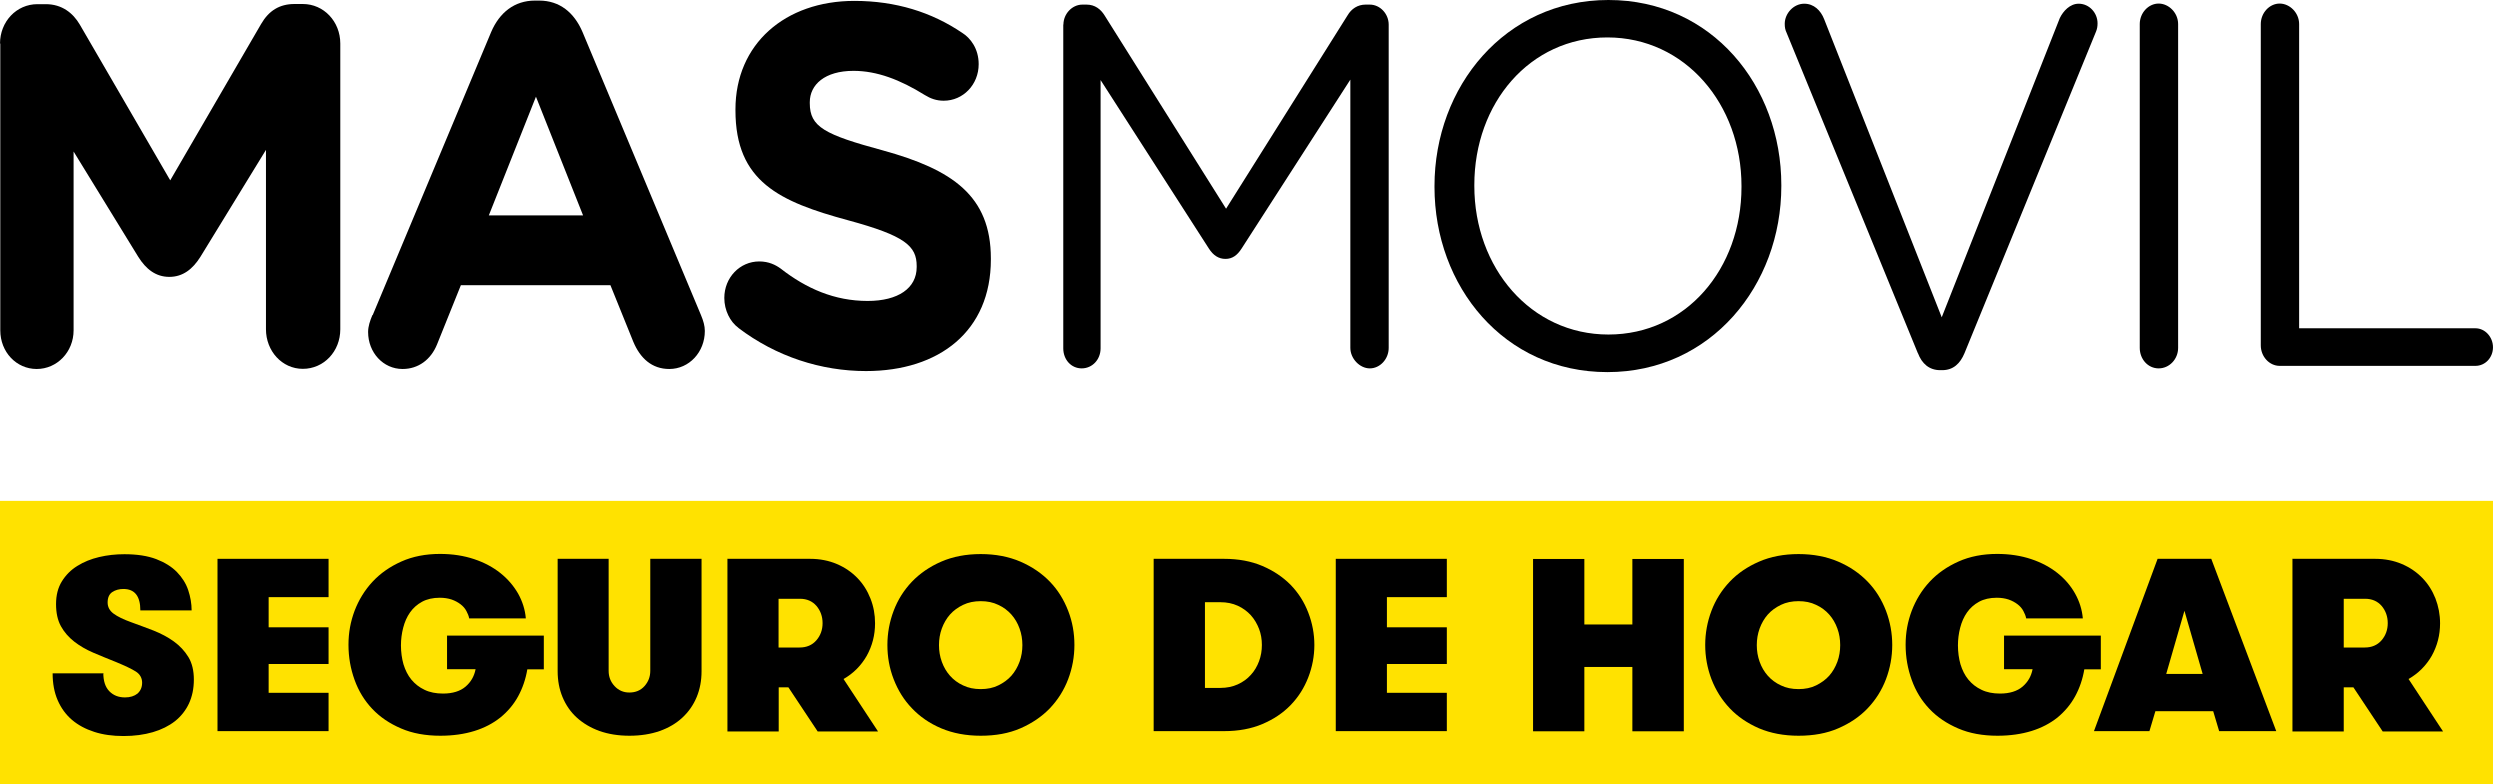
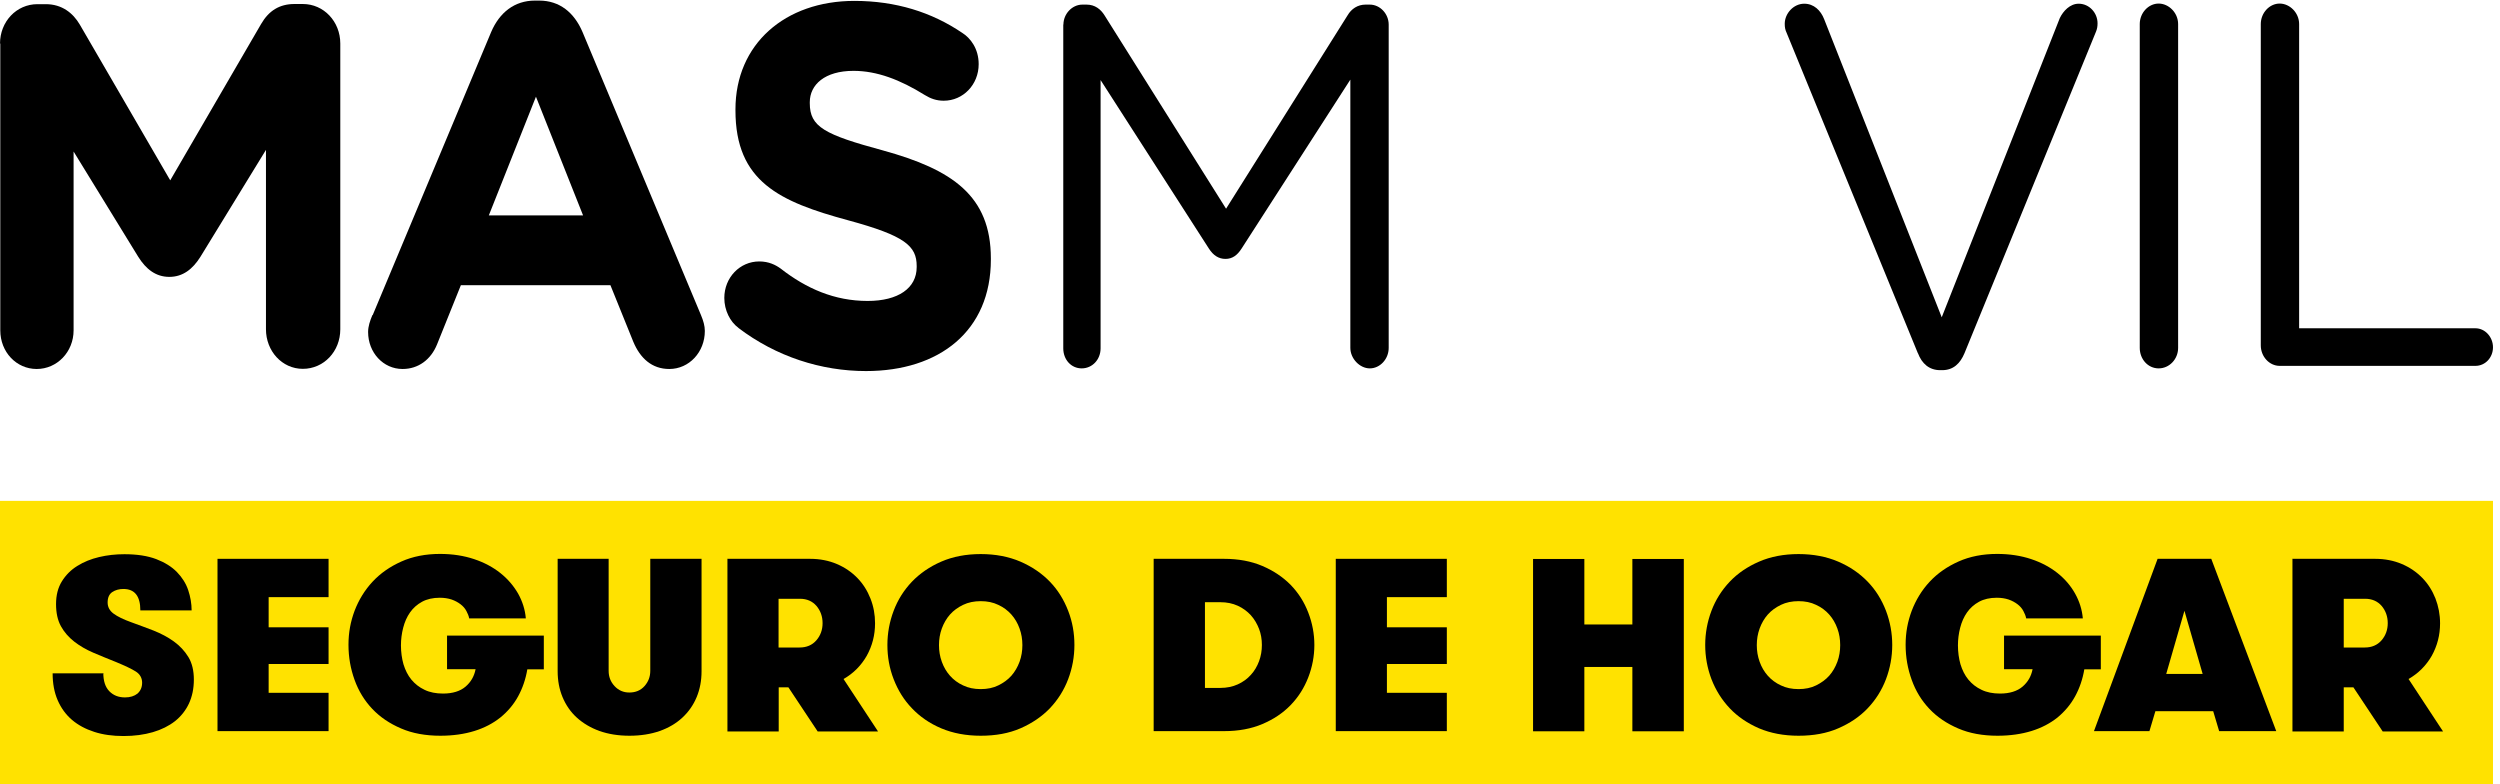
<svg xmlns="http://www.w3.org/2000/svg" width="153" height="48" viewBox="0 0 153 48" fill="none">
  <g clip-path="url(#clip0_1153_494)">
    <path d="M65.081 1.509C65.081 0.845 65.618 0.282 66.237 0.282H66.5C67.01 0.282 67.365 0.564 67.601 0.945L75.035 12.773L82.468 0.945C82.705 0.536 83.096 0.282 83.569 0.282H83.833C84.461 0.282 84.988 0.845 84.988 1.509V21.291C84.988 21.982 84.451 22.545 83.833 22.545C83.214 22.545 82.641 21.945 82.641 21.291V4.873L75.981 15.218C75.717 15.627 75.417 15.845 74.998 15.845C74.58 15.845 74.252 15.627 73.988 15.218L67.356 4.9V21.318C67.356 22.009 66.846 22.545 66.2 22.545C65.554 22.545 65.072 22.009 65.072 21.318V1.5H65.081V1.509Z" fill="black" />
-     <path d="M106.579 11.445V11.382C106.579 6.382 103.131 2.291 98.372 2.291C93.614 2.291 90.229 6.318 90.229 11.318V11.382C90.229 16.382 93.677 20.473 98.436 20.473C103.194 20.473 106.579 16.445 106.579 11.445ZM87.791 11.445V11.382C87.791 5.309 92.103 0 98.436 0C104.768 0 109.017 5.255 109.017 11.327V11.391C109.017 17.464 104.705 22.773 98.372 22.773C92.04 22.773 87.791 17.518 87.791 11.445Z" fill="black" />
    <path d="M117.37 21.609L109.345 2.018C109.254 1.827 109.226 1.673 109.226 1.455C109.226 0.827 109.763 0.227 110.418 0.227C111.01 0.227 111.428 0.636 111.638 1.173L118.834 19.418L126.059 1.109C126.268 0.673 126.686 0.227 127.214 0.227C127.869 0.227 128.37 0.791 128.37 1.427C128.37 1.618 128.342 1.773 128.279 1.927L120.226 21.618C119.963 22.245 119.544 22.654 118.862 22.654H118.743C118.061 22.654 117.615 22.245 117.379 21.618" fill="black" />
    <path d="M130.953 1.473C130.953 0.782 131.49 0.218 132.109 0.218C132.728 0.218 133.301 0.782 133.301 1.473V21.291C133.301 21.982 132.764 22.545 132.109 22.545C131.454 22.545 130.953 21.982 130.953 21.291V1.473Z" fill="black" />
    <path d="M138.36 1.473C138.36 0.782 138.896 0.218 139.515 0.218C140.134 0.218 140.707 0.782 140.707 1.473V20.091H151.498C152.089 20.091 152.571 20.627 152.571 21.255C152.571 21.882 152.098 22.391 151.498 22.391H139.515C138.887 22.391 138.36 21.827 138.36 21.136V1.473Z" fill="black" />
    <path d="M0 2.673C0 1.318 1.01 0.255 2.293 0.255H2.802C3.785 0.255 4.467 0.791 4.886 1.509L10.418 11.036L15.977 1.473C16.45 0.655 17.105 0.245 18.024 0.245H18.534C19.816 0.245 20.826 1.318 20.826 2.664V20.154C20.826 21.509 19.816 22.573 18.534 22.573C17.251 22.573 16.277 21.473 16.277 20.154V9.173L12.265 15.718C11.791 16.473 11.191 16.945 10.363 16.945C9.535 16.945 8.935 16.473 8.462 15.718L4.504 9.273V20.218C4.504 21.536 3.494 22.582 2.247 22.582C1.001 22.582 0.018 21.545 0.018 20.218V2.664H0V2.673Z" fill="black" />
    <path d="M35.684 13.182L32.8 5.918L29.916 13.182H35.684ZM22.81 19.282L30.061 1.955C30.571 0.764 31.49 0.036 32.736 0.036H33C34.246 0.036 35.138 0.764 35.648 1.955L42.899 19.282C43.045 19.627 43.136 19.945 43.136 20.255C43.136 21.545 42.18 22.582 40.961 22.582C39.888 22.582 39.178 21.918 38.759 20.918L37.358 17.454H28.205L26.749 21.073C26.367 22.018 25.594 22.582 24.639 22.582C23.447 22.582 22.528 21.573 22.528 20.318C22.528 19.973 22.646 19.627 22.791 19.282" fill="black" />
    <path d="M45.192 20.064C44.682 19.691 44.328 18.991 44.328 18.236C44.328 16.982 45.283 16 46.466 16C47.057 16 47.475 16.218 47.776 16.436C49.35 17.664 51.078 18.418 53.098 18.418C54.973 18.418 56.101 17.636 56.101 16.345V16.282C56.101 15.055 55.391 14.427 51.907 13.482C47.712 12.345 45.01 11.118 45.01 6.755V6.691C45.01 2.7 48.04 0.055 52.289 0.055C54.818 0.055 57.02 0.745 58.885 2.009C59.395 2.327 59.895 2.982 59.895 3.927C59.895 5.182 58.94 6.164 57.757 6.164C57.311 6.164 56.956 6.036 56.601 5.818C55.082 4.873 53.663 4.336 52.234 4.336C50.478 4.336 49.559 5.182 49.559 6.255V6.318C49.559 7.764 50.451 8.236 54.045 9.209C58.266 10.373 60.641 11.973 60.641 15.818V15.882C60.641 20.255 57.493 22.709 52.998 22.709C50.26 22.709 47.503 21.827 45.183 20.064" fill="black" />
    <path d="M152.571 30.654H0V48H152.571V30.654Z" fill="#FFE200" />
    <path d="M6.323 41.191C6.323 41.673 6.442 42.045 6.687 42.3C6.933 42.555 7.251 42.682 7.652 42.682C7.97 42.682 8.225 42.6 8.416 42.446C8.598 42.282 8.698 42.064 8.698 41.782C8.698 41.5 8.571 41.264 8.316 41.1C8.061 40.936 7.652 40.745 7.106 40.518C6.624 40.327 6.16 40.136 5.714 39.946C5.268 39.755 4.877 39.527 4.54 39.264C4.204 39 3.931 38.691 3.73 38.327C3.53 37.964 3.43 37.518 3.43 36.973C3.43 36.427 3.548 35.964 3.785 35.582C4.022 35.2 4.331 34.882 4.731 34.636C5.122 34.391 5.568 34.209 6.069 34.091C6.569 33.973 7.079 33.918 7.615 33.918C8.389 33.918 9.035 34.018 9.562 34.218C10.081 34.418 10.509 34.682 10.827 35.009C11.146 35.336 11.382 35.709 11.519 36.118C11.655 36.527 11.728 36.946 11.728 37.355H8.589C8.589 36.482 8.243 36.045 7.552 36.045C7.288 36.045 7.06 36.109 6.869 36.236C6.678 36.364 6.587 36.582 6.587 36.873C6.587 37.145 6.706 37.373 6.951 37.555C7.197 37.736 7.552 37.909 8.034 38.082C8.489 38.245 8.944 38.418 9.399 38.591C9.854 38.773 10.272 38.991 10.636 39.255C11 39.518 11.3 39.836 11.528 40.209C11.755 40.582 11.864 41.045 11.864 41.591C11.864 42.136 11.764 42.618 11.564 43.055C11.364 43.482 11.073 43.846 10.709 44.136C10.336 44.427 9.881 44.655 9.353 44.809C8.816 44.964 8.225 45.045 7.561 45.045C6.897 45.045 6.296 44.964 5.768 44.791C5.232 44.618 4.777 44.373 4.404 44.055C4.031 43.736 3.739 43.336 3.53 42.855C3.321 42.373 3.221 41.827 3.221 41.209H6.36L6.323 41.191Z" fill="black" />
    <path d="M16.441 38.391H20.108V40.636H16.441V42.4H20.108V44.745H13.311V34.2H20.108V36.545H16.441V38.391Z" fill="black" />
    <path d="M27.341 38.9H33.282V40.964H32.272C32.172 41.564 31.981 42.118 31.708 42.618C31.435 43.118 31.071 43.545 30.625 43.909C30.18 44.264 29.652 44.545 29.033 44.736C28.414 44.927 27.723 45.027 26.95 45.027C26.049 45.027 25.239 44.882 24.548 44.582C23.847 44.282 23.265 43.891 22.782 43.382C22.309 42.882 21.945 42.291 21.7 41.609C21.454 40.927 21.327 40.218 21.327 39.464C21.327 38.709 21.454 38.045 21.7 37.382C21.954 36.718 22.319 36.118 22.801 35.6C23.283 35.082 23.874 34.673 24.566 34.364C25.257 34.055 26.049 33.9 26.931 33.9C27.696 33.9 28.387 34.009 29.015 34.218C29.643 34.427 30.18 34.718 30.625 35.073C31.08 35.436 31.435 35.855 31.708 36.327C31.972 36.8 32.136 37.309 32.181 37.846H28.715C28.687 37.691 28.624 37.545 28.542 37.391C28.46 37.236 28.342 37.1 28.187 36.982C28.032 36.864 27.85 36.764 27.641 36.691C27.423 36.618 27.177 36.582 26.913 36.582C26.495 36.582 26.131 36.664 25.83 36.827C25.53 36.991 25.285 37.209 25.093 37.482C24.902 37.755 24.766 38.064 24.675 38.418C24.584 38.773 24.538 39.127 24.538 39.5C24.538 39.909 24.593 40.3 24.693 40.655C24.802 41.009 24.957 41.327 25.175 41.591C25.394 41.855 25.658 42.064 25.985 42.218C26.304 42.373 26.686 42.446 27.113 42.446C27.705 42.446 28.169 42.3 28.496 42.018C28.824 41.736 29.024 41.382 29.106 40.955H27.359V38.891L27.341 38.9Z" fill="black" />
    <path d="M34.11 34.2H37.249V41.055C37.249 41.418 37.367 41.727 37.613 41.991C37.859 42.255 38.159 42.382 38.514 42.382C38.896 42.382 39.205 42.255 39.442 41.991C39.678 41.727 39.797 41.418 39.797 41.055V34.2H42.935V41.082C42.935 41.655 42.835 42.182 42.635 42.664C42.435 43.145 42.144 43.564 41.762 43.918C41.38 44.273 40.916 44.545 40.379 44.736C39.833 44.927 39.214 45.027 38.523 45.027C37.831 45.027 37.231 44.927 36.685 44.736C36.139 44.536 35.684 44.264 35.302 43.918C34.92 43.573 34.629 43.145 34.428 42.664C34.228 42.182 34.128 41.655 34.128 41.082V34.2H34.11Z" fill="black" />
    <path d="M44.51 34.2H49.577C50.178 34.2 50.724 34.309 51.215 34.518C51.706 34.727 52.116 35.009 52.471 35.373C52.816 35.727 53.08 36.145 53.271 36.627C53.462 37.109 53.553 37.609 53.553 38.145C53.553 38.873 53.38 39.527 53.044 40.136C52.698 40.736 52.234 41.209 51.624 41.555L53.735 44.764H50.041L48.249 42.064H47.657V44.764H44.519V34.218L44.51 34.2ZM48.94 39.627C49.359 39.627 49.705 39.482 49.959 39.191C50.214 38.9 50.342 38.545 50.342 38.136C50.342 37.727 50.214 37.373 49.968 37.082C49.714 36.791 49.377 36.645 48.959 36.645H47.648V39.627H48.94Z" fill="black" />
    <path d="M60.022 45.027C59.122 45.027 58.312 44.873 57.602 44.573C56.892 44.273 56.292 43.855 55.81 43.346C55.318 42.836 54.955 42.245 54.691 41.564C54.427 40.882 54.309 40.191 54.309 39.473C54.309 38.755 54.436 38.055 54.691 37.382C54.945 36.709 55.318 36.118 55.81 35.6C56.301 35.091 56.892 34.682 57.602 34.373C58.312 34.064 59.122 33.909 60.022 33.909C60.923 33.909 61.733 34.064 62.452 34.373C63.161 34.682 63.762 35.091 64.253 35.6C64.744 36.109 65.108 36.7 65.372 37.382C65.636 38.064 65.754 38.755 65.754 39.473C65.754 40.191 65.627 40.891 65.372 41.564C65.117 42.236 64.744 42.827 64.253 43.346C63.762 43.855 63.161 44.264 62.452 44.573C61.742 44.882 60.932 45.027 60.022 45.027ZM60.022 42.173C60.423 42.173 60.787 42.1 61.096 41.946C61.414 41.791 61.678 41.6 61.897 41.355C62.115 41.109 62.279 40.818 62.397 40.5C62.515 40.173 62.57 39.836 62.57 39.482C62.57 39.127 62.515 38.791 62.397 38.464C62.279 38.136 62.115 37.855 61.897 37.609C61.678 37.364 61.414 37.164 61.096 37.018C60.778 36.864 60.423 36.791 60.022 36.791C59.622 36.791 59.258 36.864 58.94 37.018C58.621 37.173 58.357 37.364 58.139 37.609C57.921 37.855 57.757 38.145 57.639 38.464C57.52 38.791 57.466 39.127 57.466 39.482C57.466 39.836 57.52 40.173 57.639 40.5C57.757 40.827 57.921 41.109 58.139 41.355C58.357 41.6 58.621 41.8 58.94 41.946C59.258 42.1 59.613 42.173 60.022 42.173Z" fill="black" />
    <path d="M74.916 34.2C75.79 34.2 76.572 34.346 77.255 34.636C77.937 34.927 78.519 35.318 78.993 35.8C79.466 36.291 79.82 36.846 80.066 37.491C80.312 38.127 80.439 38.791 80.439 39.473C80.439 40.155 80.312 40.818 80.066 41.455C79.82 42.091 79.466 42.655 78.993 43.145C78.519 43.636 77.946 44.018 77.264 44.309C76.581 44.6 75.799 44.745 74.916 44.745H70.604V34.2H74.916ZM73.743 36.855V42.1H74.689C75.08 42.1 75.435 42.027 75.754 41.882C76.072 41.736 76.336 41.545 76.554 41.3C76.772 41.064 76.936 40.782 77.055 40.464C77.173 40.145 77.227 39.818 77.227 39.473C77.227 39.127 77.173 38.8 77.055 38.491C76.936 38.182 76.772 37.9 76.554 37.655C76.336 37.418 76.072 37.218 75.754 37.073C75.435 36.927 75.08 36.855 74.689 36.855H73.743Z" fill="black" />
    <path d="M84.879 38.391H88.546V40.636H84.879V42.4H88.546V44.745H81.749V34.2H88.546V36.545H84.879V38.391Z" fill="black" />
    <path d="M99.901 40.818H96.962V44.755H93.823V34.209H96.962V38.218H99.901V34.209H103.049V44.755H99.901V40.818Z" fill="black" />
    <path d="M110.073 45.027C109.172 45.027 108.362 44.873 107.653 44.573C106.943 44.264 106.342 43.855 105.86 43.346C105.378 42.836 105.005 42.245 104.741 41.564C104.486 40.891 104.359 40.191 104.359 39.473C104.359 38.755 104.486 38.055 104.741 37.382C104.996 36.709 105.369 36.118 105.86 35.6C106.351 35.082 106.943 34.682 107.653 34.373C108.362 34.064 109.172 33.909 110.073 33.909C110.973 33.909 111.783 34.064 112.502 34.373C113.221 34.682 113.812 35.091 114.303 35.6C114.795 36.109 115.159 36.7 115.423 37.382C115.677 38.055 115.805 38.755 115.805 39.473C115.805 40.191 115.677 40.891 115.423 41.564C115.168 42.236 114.795 42.827 114.303 43.346C113.812 43.864 113.212 44.264 112.502 44.573C111.792 44.882 110.983 45.027 110.073 45.027ZM110.073 42.173C110.473 42.173 110.837 42.1 111.146 41.946C111.456 41.791 111.729 41.6 111.947 41.355C112.165 41.109 112.329 40.818 112.447 40.5C112.566 40.173 112.62 39.836 112.62 39.482C112.62 39.127 112.566 38.791 112.447 38.464C112.329 38.136 112.165 37.855 111.947 37.609C111.729 37.364 111.465 37.164 111.146 37.018C110.828 36.864 110.473 36.791 110.073 36.791C109.672 36.791 109.308 36.864 108.99 37.018C108.672 37.173 108.408 37.364 108.189 37.609C107.971 37.855 107.807 38.145 107.689 38.464C107.571 38.791 107.516 39.127 107.516 39.482C107.516 39.836 107.571 40.173 107.689 40.5C107.807 40.827 107.971 41.109 108.189 41.355C108.408 41.6 108.672 41.8 108.99 41.946C109.308 42.1 109.663 42.173 110.073 42.173Z" fill="black" />
    <path d="M122.628 38.9H128.57V40.964H127.56C127.46 41.564 127.269 42.118 126.996 42.618C126.723 43.118 126.359 43.545 125.922 43.909C125.476 44.264 124.949 44.545 124.33 44.736C123.711 44.927 123.02 45.027 122.246 45.027C121.346 45.027 120.536 44.882 119.844 44.582C119.144 44.282 118.561 43.891 118.079 43.382C117.597 42.873 117.242 42.291 116.997 41.609C116.751 40.927 116.624 40.218 116.624 39.464C116.624 38.709 116.751 38.045 116.997 37.382C117.251 36.718 117.615 36.118 118.097 35.6C118.58 35.082 119.171 34.673 119.863 34.364C120.554 34.055 121.346 33.9 122.228 33.9C122.992 33.9 123.684 34.009 124.312 34.218C124.939 34.427 125.476 34.718 125.922 35.073C126.377 35.436 126.732 35.855 126.996 36.327C127.26 36.8 127.423 37.309 127.469 37.846H124.002C123.975 37.691 123.911 37.545 123.829 37.391C123.748 37.236 123.629 37.1 123.475 36.982C123.32 36.864 123.138 36.764 122.929 36.691C122.71 36.618 122.465 36.582 122.201 36.582C121.782 36.582 121.418 36.664 121.118 36.827C120.818 36.991 120.572 37.209 120.381 37.482C120.19 37.755 120.054 38.064 119.963 38.418C119.872 38.773 119.826 39.127 119.826 39.5C119.826 39.909 119.881 40.3 119.981 40.655C120.09 41.009 120.245 41.327 120.463 41.591C120.681 41.855 120.945 42.064 121.273 42.218C121.591 42.373 121.973 42.446 122.401 42.446C122.992 42.446 123.456 42.3 123.784 42.018C124.112 41.736 124.312 41.382 124.394 40.955H122.647V38.891L122.628 38.9Z" fill="black" />
    <path d="M135.812 44.745L135.448 43.527H131.909L131.545 44.745H128.151L132.045 34.2H135.33L139.306 44.745H135.812ZM133.692 37.364L132.573 41.245H134.802L133.683 37.364H133.692Z" fill="black" />
    <path d="M140.289 34.2H145.356C145.957 34.2 146.503 34.309 146.994 34.518C147.485 34.727 147.895 35.009 148.25 35.373C148.595 35.727 148.859 36.145 149.05 36.627C149.232 37.1 149.332 37.609 149.332 38.145C149.332 38.873 149.159 39.527 148.823 40.136C148.477 40.736 148.004 41.209 147.403 41.555L149.514 44.764H145.82L144.028 42.064H143.437V44.764H140.298V34.218L140.289 34.2ZM144.729 39.627C145.147 39.627 145.493 39.482 145.748 39.191C146.002 38.9 146.13 38.545 146.13 38.136C146.13 37.727 146.002 37.373 145.757 37.082C145.502 36.791 145.165 36.645 144.747 36.645H143.437V39.627H144.729Z" fill="black" />
  </g>
  <defs>
    <clipPath id="clip0_1153_494">
      <rect width="152.571" height="48" fill="white" />
    </clipPath>
  </defs>
</svg>